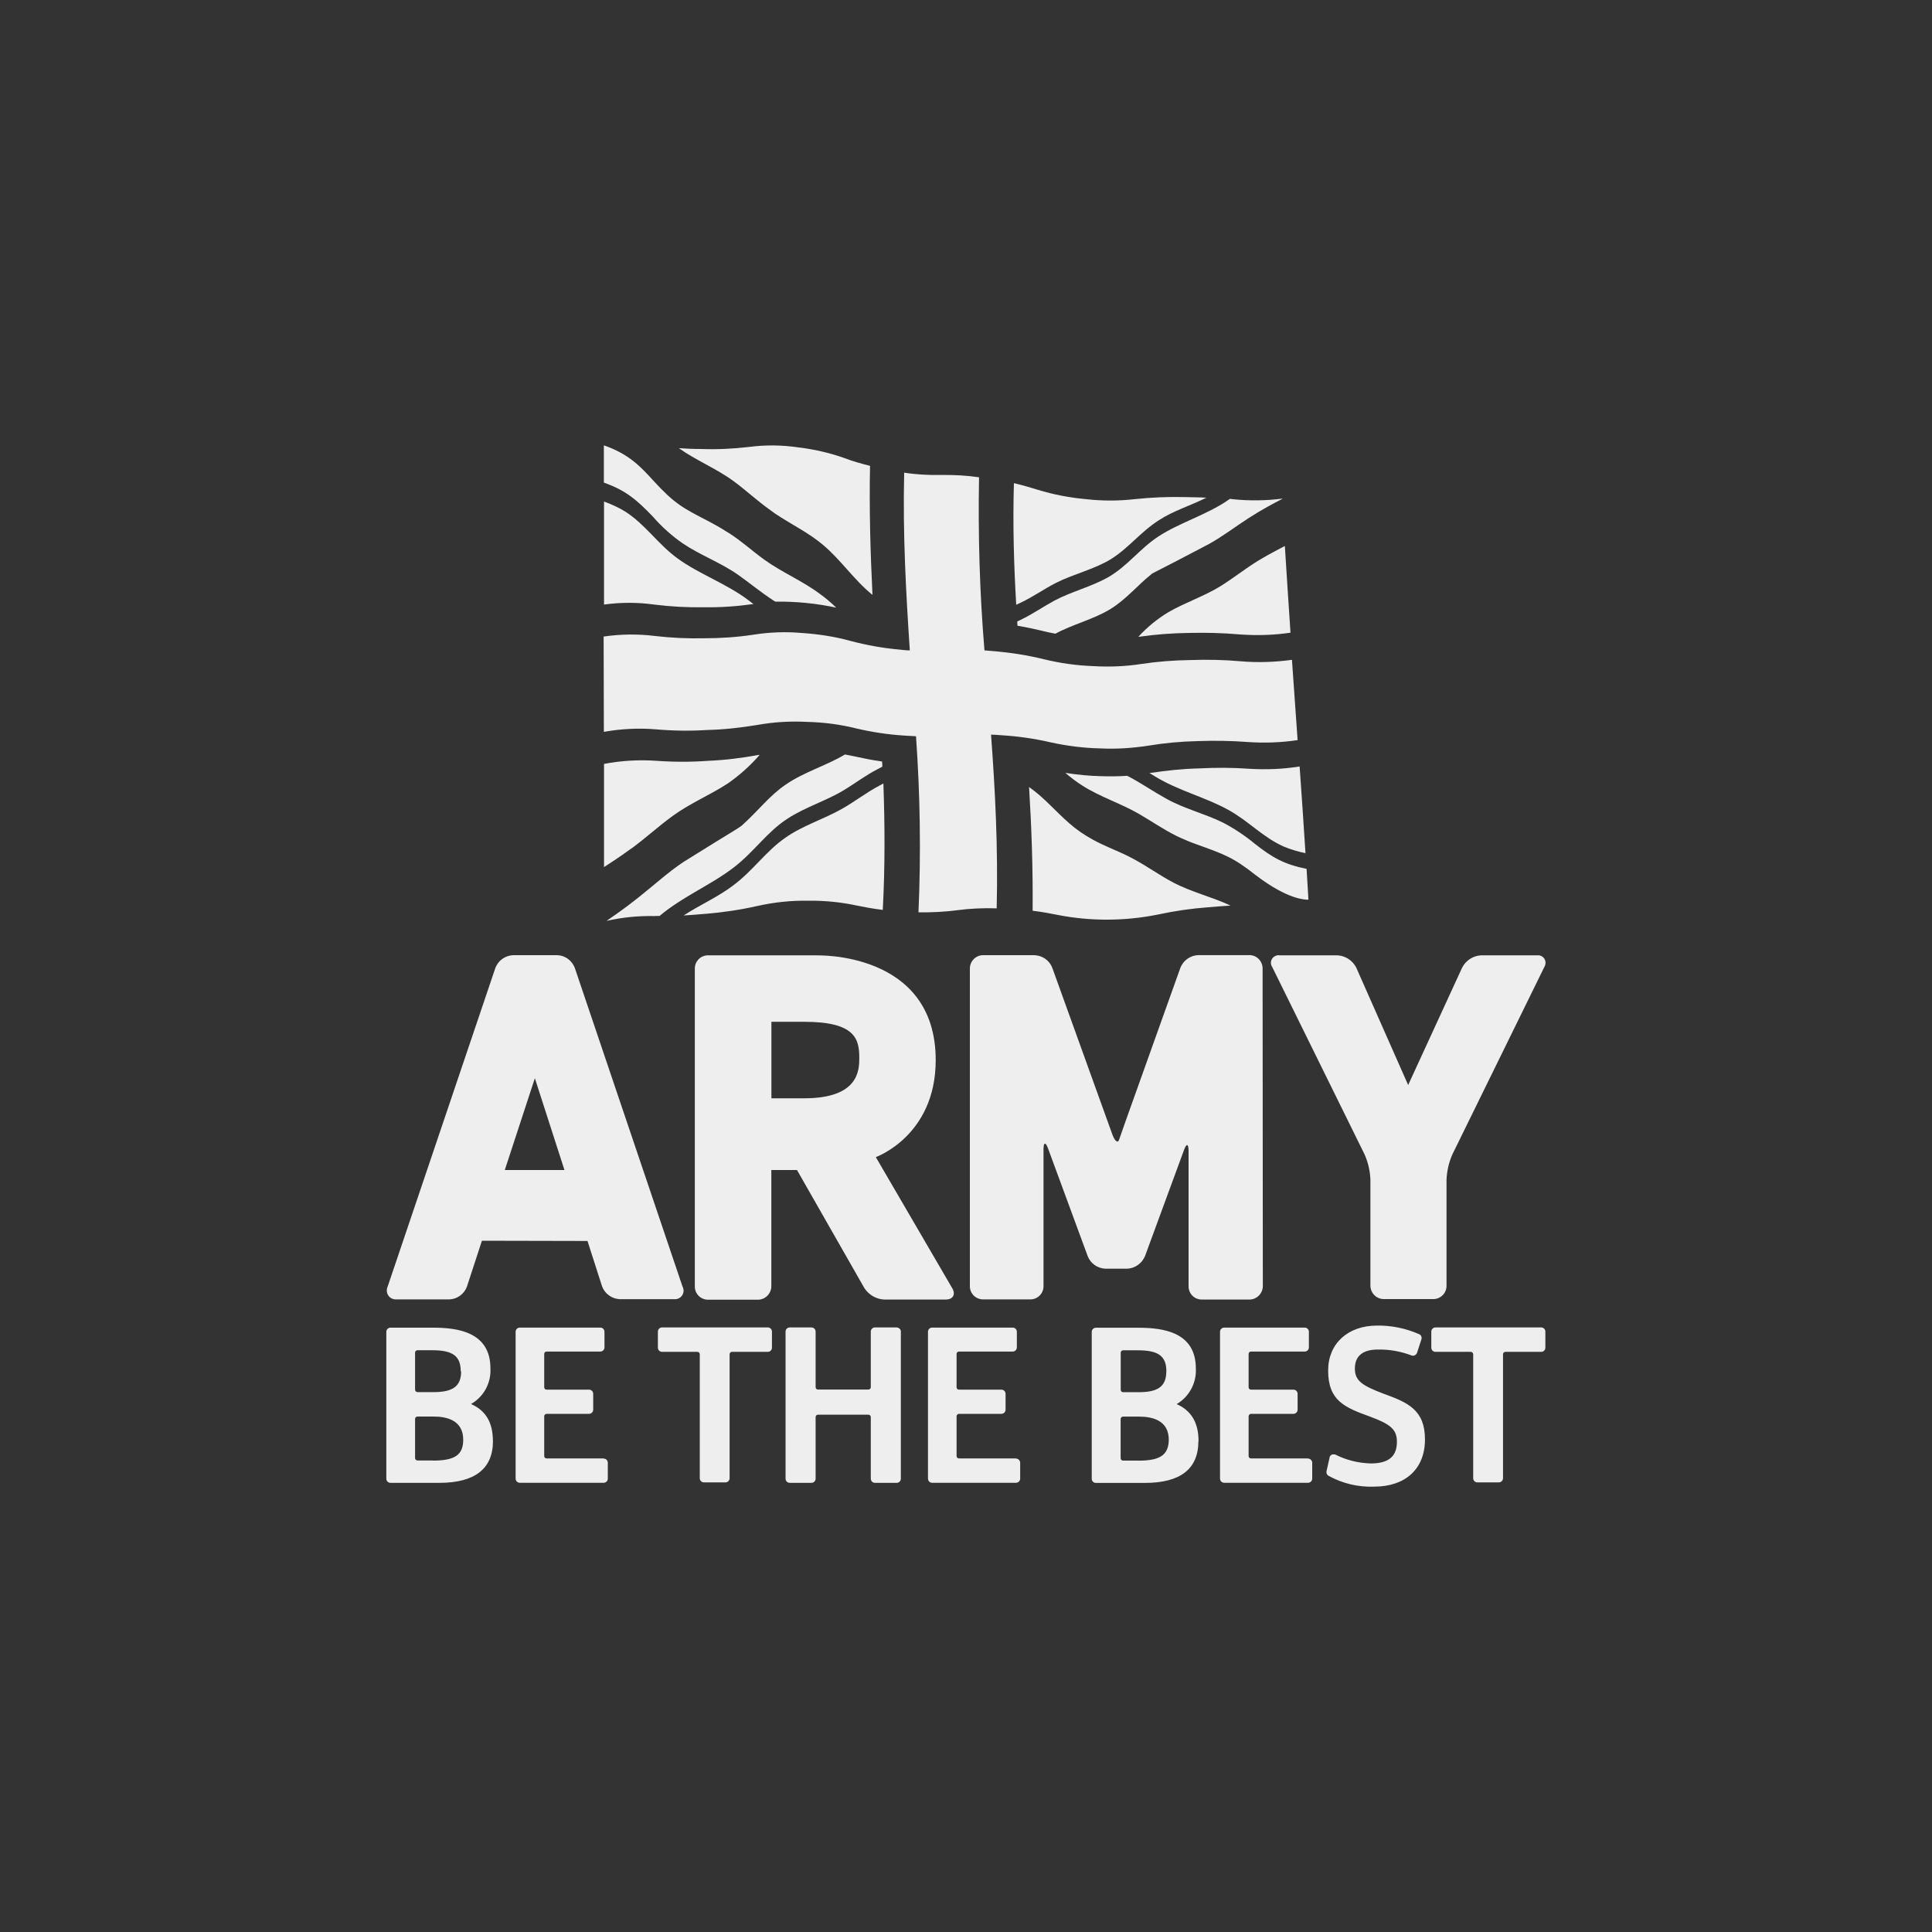
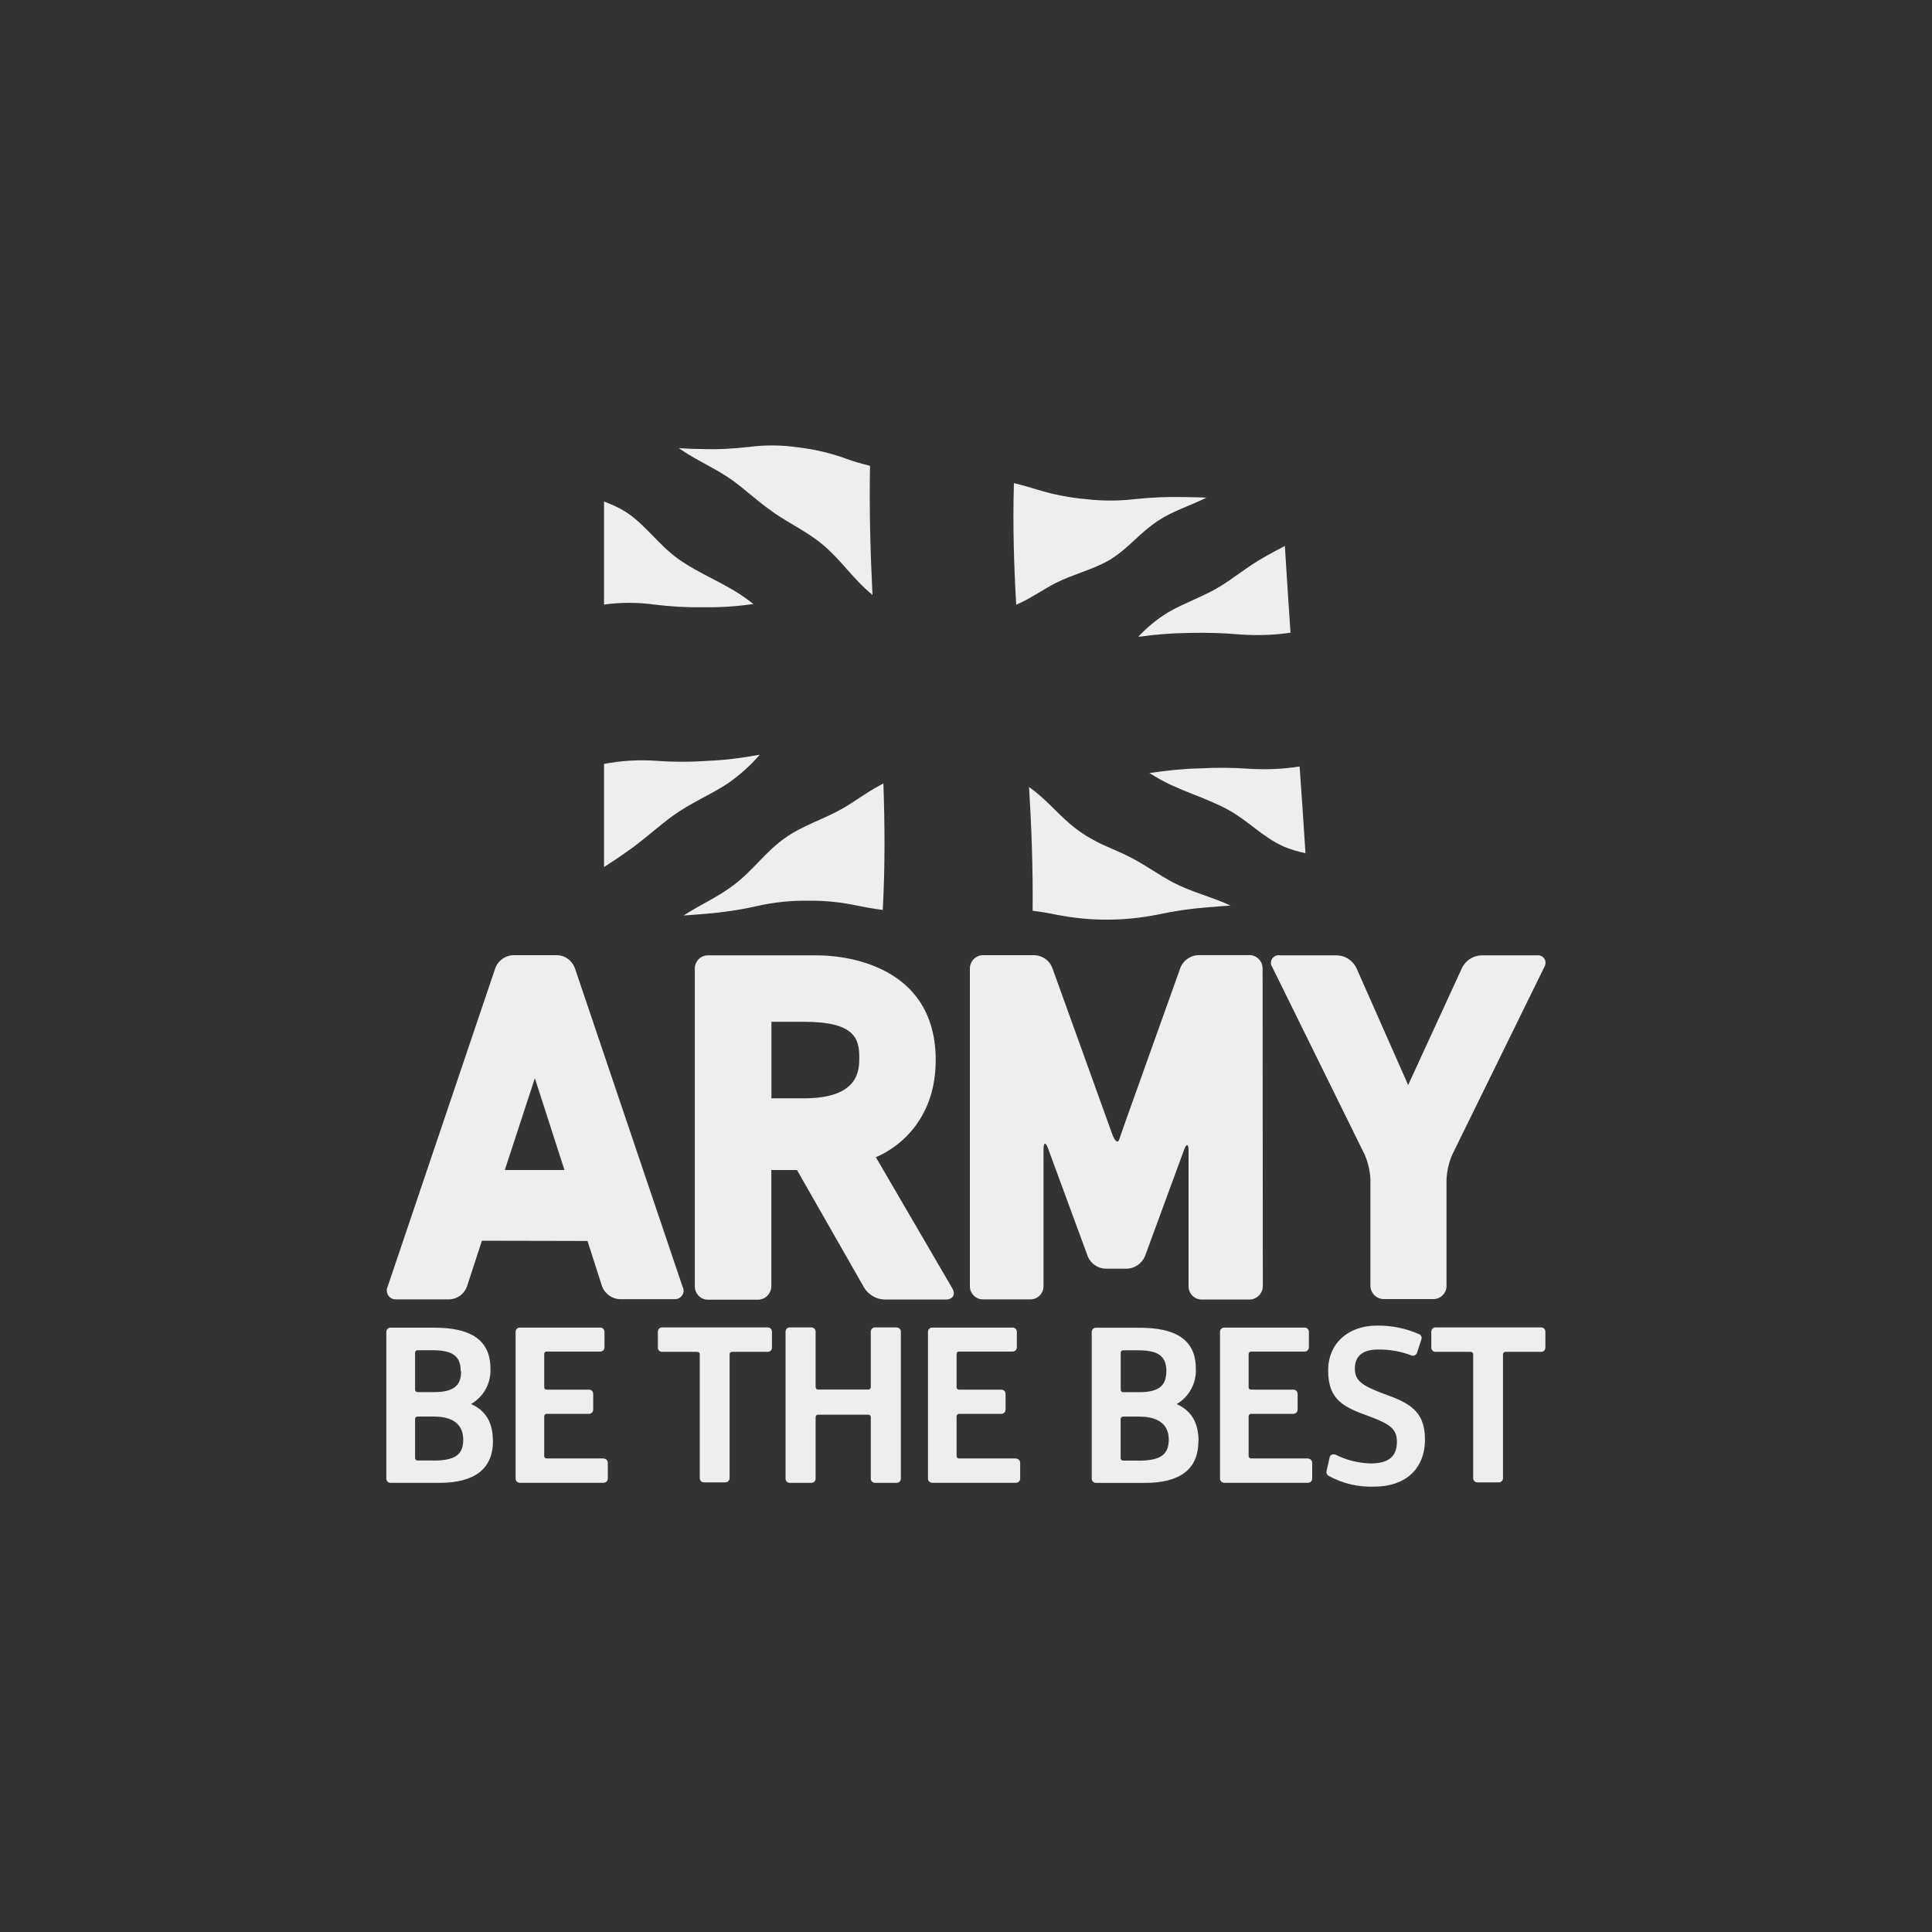
<svg xmlns="http://www.w3.org/2000/svg" id="Layer_1" viewBox="0 0 250 250" width="720" height="720">
  <rect x="0" y="0" width="250" height="250" fill="#333333" stroke="none" />
  <defs>
    <style>.cls-1{fill:#eee;}</style>
  </defs>
  <path class="cls-1" d="M131.48,78.26l.59-.27c1.62-.76,3.02-1.78,4.62-2.59,2.21-1.11,4.89-1.73,7.02-3.02,2.35-1.46,3.86-3.54,6.26-5.07,1.81-1.19,4.1-1.89,6.13-2.91-.81-.05-1.78-.05-2.94-.08-2.11-.05-4.24,.05-6.34,.27-2.08,.24-4.18,.24-6.29,0-2.11-.19-4.21-.59-6.23-1.21-.92-.27-1.84-.57-3.1-.86-.16,5.45,0,10.63,.3,15.79m-18.6-1.32c-.27-5.45-.43-10.96-.32-16.71-1.27-.32-2.21-.59-3.13-.94-2.02-.73-4.1-1.21-6.23-1.46-2.08-.3-4.18-.32-6.26-.05-2.08,.24-4.16,.35-6.23,.27-1.13,0-2.08-.05-2.89-.11,2.19,1.57,4.83,2.62,7.07,4.26,1.65,1.21,3.1,2.59,4.8,3.78l.59,.43c2.05,1.38,4.37,2.48,6.26,4.1,2.35,2,3.94,4.48,6.34,6.42m-34.74,35.22c.67-.43,2.05-1.32,3.37-2.29l.35-.24c1.81-1.35,3.43-2.83,5.18-4.1,2.27-1.65,4.89-2.73,7.1-4.18,1.51-1.05,2.91-2.29,4.13-3.7h-.16c-2.16,.4-4.32,.67-6.5,.76-2.21,.16-4.45,.16-6.67,0-2.27-.16-4.56-.03-6.8,.4v13.36m0-33.98c2.16-.3,4.35-.3,6.5,0,2.13,.27,4.26,.38,6.4,.35,2.11,.03,4.21-.11,6.29-.4h.16l-.7-.54c-2.83-2.13-6.34-3.35-9.12-5.37-2.54-1.84-4.18-4.4-6.75-6.05-.86-.54-1.81-.97-2.78-1.32v13.33m90.77,32.2c-.24-3.75-.49-7.5-.76-11.25-2.16,.35-4.35,.43-6.5,.3-2.16-.16-4.32-.16-6.48-.05-2.13,.05-4.24,.27-6.34,.59h-.13l.76,.46c2.94,1.81,6.56,2.7,9.47,4.32,2.65,1.46,4.45,3.54,7.18,4.75,.92,.38,1.89,.67,2.86,.86m-2-28.53c-.24-3.75-.51-7.48-.73-11.23-.65,.35-1.89,.97-3.16,1.73l-.32,.19c-1.7,1.05-3.18,2.24-4.83,3.27-2.13,1.32-4.67,2.16-6.75,3.37-1.43,.86-2.75,1.94-3.89,3.18h.13c2.11-.3,4.24-.46,6.4-.49,2.19-.05,4.37,0,6.53,.19,2.19,.16,4.4,.11,6.61-.22m-33.36,35.98c1.32,.16,2.29,.35,3.24,.54,4.29,.84,8.72,.81,12.98-.05,2.13-.46,4.32-.78,6.5-.94,1.13-.11,2.08-.16,2.89-.22-2.35-1.11-5.1-1.75-7.48-3.02-1.73-.92-3.29-2.05-5.05-3l-.67-.35c-1.51-.76-3.18-1.35-4.67-2.19-1.08-.59-2.11-1.3-3.02-2.11-1.75-1.51-3.18-3.27-5.18-4.67,.32,5.18,.51,10.5,.46,16.01m-42.29,.4c2.21-.19,4.43-.51,6.59-1s4.37-.73,6.59-.7c2.19-.03,4.35,.19,6.48,.65,.94,.19,1.92,.38,3.24,.54,.3-5.59,.27-11.01,.08-16.36l-.59,.32c-1.67,.89-3.1,2.02-4.78,2.97-2.32,1.32-5.1,2.16-7.34,3.75-2.51,1.75-4.16,4.24-6.72,6.15-1.94,1.48-4.29,2.51-6.42,3.89,.81-.05,1.75-.11,2.89-.22" />
-   <path class="cls-1" d="M78.15,94.7c2.24-.4,4.51-.51,6.77-.32,2.19,.19,4.4,.22,6.59,.08,2.16-.05,4.35-.3,6.48-.65,2.11-.38,4.26-.51,6.4-.4,2.16,.05,4.29,.32,6.37,.84,2.08,.49,4.21,.81,6.34,.94,.51,.03,1,.05,1.43,.08,.54,7.58,.65,15.2,.32,22.78,1.67,.03,3.35-.05,5.02-.27,1.7-.22,3.4-.3,5.1-.24,.19-7.83-.19-15.2-.73-22.48,.4,0,.86,.05,1.35,.08,2.13,.13,4.26,.43,6.37,.92,2.08,.46,4.21,.73,6.34,.78,2.11,.11,4.21-.03,6.29-.35,2.11-.35,4.21-.54,6.34-.59,2.16-.08,4.29-.05,6.45,.11,2.19,.16,4.37,.08,6.53-.24l-.73-10.39c-2.19,.3-4.4,.38-6.61,.19-2.16-.19-4.35-.24-6.53-.16-2.13,.03-4.26,.19-6.37,.51-2.08,.32-4.18,.4-6.29,.27-2.13-.08-4.24-.38-6.32-.89-2.08-.51-4.18-.84-6.32-1.03l-1.35-.11c-.62-7.45-.84-14.93-.7-22.4-1.62-.24-3.24-.32-4.89-.3-1.62,.03-3.21-.05-4.8-.3-.19,8.02,.24,15.57,.73,23-.43,0-.89-.05-1.4-.11-2.11-.19-4.21-.57-6.26-1.11-2.05-.57-4.18-.89-6.29-1.03-2.11-.19-4.21-.11-6.29,.22-2.11,.32-4.21,.46-6.34,.46-2.16,.05-4.32-.05-6.45-.3-2.19-.27-4.4-.24-6.59,.08l.03,12.33m0-32.25c2.83,1,4.24,2.21,6.37,4.43,1.13,1.3,2.43,2.46,3.86,3.45,2.19,1.48,4.86,2.46,7.1,4.02,1.57,1.11,3.02,2.32,4.64,3.37l.22,.13c2.65-.03,5.29,.22,7.88,.78-.67-.65-1.4-1.27-2.16-1.81-2.24-1.67-4.91-2.78-7.15-4.4-1.57-1.13-2.97-2.43-4.59-3.45l-.32-.19c-.7-.46-1.43-.86-2.19-1.27-3.45-1.78-4.48-2.29-7.26-5.32-1.62-1.78-3.16-3.45-6.4-4.56v4.8m53.52,18.54c1.3,.22,2.24,.43,3.16,.65,.54,.13,1.11,.27,1.75,.38,2.21-1.21,4.97-1.86,7.15-3.21,2.05-1.27,3.43-3.02,5.26-4.48,.24-.22,.19-.08,7.45-3.91,1.81-1,3.4-2.24,5.16-3.37,1.75-1.13,3.27-1.92,4.35-2.48v-.03c-2.11,.27-4.26,.3-6.4,.08l-.38-.05-.24,.16c-2.78,1.92-6.34,2.94-9.04,4.72-2.46,1.62-3.97,3.83-6.53,5.29-2.16,1.21-4.78,1.86-6.91,3-1.48,.81-2.81,1.73-4.35,2.48l-.46,.22,.03,.57m-46.91,37.54h.59c2.97-2.51,6.67-4.02,9.58-6.26,2.65-2.02,4.29-4.59,6.99-6.34,2.27-1.48,4.97-2.29,7.21-3.64,1.54-.92,2.89-1.97,4.48-2.78l.57-.3c0-.22,0-.43-.03-.67-1.3-.19-2.27-.38-3.21-.59-.51-.11-1.03-.22-1.59-.32-2.38,1.43-5.32,2.27-7.69,3.91-2.05,1.4-3.48,3.29-5.32,4.97-.67,.67-.59,.46-7.83,4.99-1.97,1.3-3.7,2.89-5.56,4.37-1,.81-2.29,1.81-4.45,3.29,2.05-.46,4.16-.67,6.26-.62m84.4-2.11l.16-.03-.24-3.97c-2.94-.59-4.45-1.48-6.69-3.24-1.27-1.05-2.65-1.97-4.1-2.73-2.32-1.16-5.07-1.81-7.4-3.13-1.62-.89-3.13-1.94-4.8-2.83l-.24-.11c-1.11,.08-2.19,.08-3.29,.05-1.57-.03-3.16-.19-4.7-.43,.7,.59,1.43,1.16,2.21,1.65,2.29,1.46,5.02,2.32,7.34,3.67,1.62,.94,3.1,1.97,4.78,2.81l.32,.16c.76,.35,1.51,.67,2.29,.94,3.64,1.32,4.75,1.67,7.72,4.02,4.21,3.21,6.4,3.13,6.64,3.16" />
  <path class="cls-1" d="M163.41,166.41c0,.94-.76,1.73-1.7,1.75h-6.21c-.94,0-1.7-.76-1.7-1.7v-17.54c0-.94-.27-1-.59-.11l-5.05,13.74c-.4,.94-1.3,1.57-2.29,1.62h-2.83c-1.03-.05-1.92-.67-2.29-1.62l-5.13-13.93c-.32-.89-.59-.84-.59,.11v17.71c0,.94-.76,1.7-1.7,1.7h-6.13c-.94,0-1.7-.76-1.7-1.7v-41.11c0-.94,.76-1.73,1.7-1.73h6.67c1.03,.05,1.92,.67,2.29,1.62l7.77,21.56c.32,.89,.73,1.21,.89,.67,.19-.54,.57-1.65,.89-2.54l7.04-19.7c.38-.94,1.27-1.57,2.29-1.62h6.64c.94,0,1.7,.78,1.7,1.73l.03,41.08Zm18.81-26.02l6.99-15.2c.49-.92,1.4-1.51,2.43-1.57h7.21c.54-.08,1.05,.27,1.13,.81,.05,.24-.03,.51-.16,.73l-11.88,24.21c-.46,1.03-.7,2.13-.76,3.24v13.79c0,.94-.78,1.7-1.7,1.7h-6.42c-.94,0-1.7-.76-1.73-1.7v-13.79c-.05-1.11-.3-2.21-.76-3.24l-11.93-24.21c-.32-.46-.22-1.05,.24-1.38,.22-.13,.46-.22,.73-.16h7.45c1.03,.05,1.94,.65,2.43,1.57l6.72,15.2Zm-76.52-16.76s15.38-.54,15.38,13.55c0,9.8-7.75,12.55-7.75,12.55l9.88,16.95c.49,.81,.11,1.48-.84,1.48h-7.96c-1.05-.05-2-.62-2.56-1.48l-8.72-15.28h-3.32v15.03c0,.94-.76,1.73-1.7,1.75h-6.5c-.94,0-1.7-.76-1.7-1.7v-41.16c0-.94,.76-1.7,1.7-1.7h14.09Zm-5.88,18.49h4.24c7.13,0,7.13-3.7,7.13-5.26,0-2.43-.54-4.64-7.13-4.64h-4.24v9.91Zm-11.5,24.37l-13.95-41.27c-.38-.94-1.24-1.59-2.27-1.62h-5.72c-1,.05-1.89,.67-2.27,1.62l-13.95,41.27c-.27,.57-.03,1.27,.54,1.54,.19,.08,.4,.13,.62,.11h6.86c1-.05,1.89-.7,2.24-1.65l1.94-5.94,13.66,.03,1.89,5.88c.35,.94,1.24,1.59,2.24,1.65h7.04c.65,.08,1.21-.38,1.27-1.03,0-.16-.03-.38-.13-.59Zm-23-15.09l3.89-11.88,3.83,11.88h-7.72Zm106.72,37.19c.08-.3,.35-.46,.65-.38h.08c1.43,.73,3,1.11,4.59,1.16,2.35,0,3.4-.92,3.4-2.81,0-1.59-.84-2.27-3.45-3.24-3.35-1.21-5.45-2.08-5.45-5.99,0-3.45,2.54-5.8,6.32-5.8,1.86-.03,3.72,.35,5.45,1.11,.27,.11,.38,.4,.3,.67l-.57,1.75c-.11,.27-.4,.43-.67,.35-1.4-.54-2.89-.81-4.4-.78-1.97,0-2.97,.86-2.97,2.46s.97,2.21,3.67,3.24c3.21,1.16,5.4,2.11,5.4,5.94s-2.56,6.1-6.56,6.1c-2.08,.08-4.1-.4-5.91-1.4-.22-.11-.32-.38-.27-.59l.4-1.78Zm-2.78,.13h-7.37c-.19,0-.32-.13-.32-.32h0v-5.13c0-.19,.16-.32,.32-.32h5.48c.3,0,.54-.24,.54-.54v-2.05c0-.3-.24-.54-.54-.54h-5.48c-.19,0-.32-.13-.32-.32h0v-4.29c0-.19,.13-.32,.32-.32h6.94c.3,0,.54-.24,.54-.54v-2.02c0-.3-.24-.54-.54-.54h-10.42c-.3,0-.54,.24-.54,.54v19c0,.3,.24,.54,.54,.54h10.85c.3,0,.54-.24,.54-.54v-2.08c-.03-.3-.27-.51-.54-.51h0Zm-91.15,0h-7.37c-.19,0-.32-.13-.32-.32h0v-5.13c0-.19,.16-.32,.32-.32h5.48c.3,0,.54-.24,.54-.54v-2.05c0-.3-.24-.54-.54-.54h-5.48c-.19,0-.32-.13-.32-.32h0v-4.29c0-.19,.13-.32,.32-.32h6.94c.3,0,.54-.24,.54-.54h0v-2.02c0-.3-.24-.54-.54-.54h-10.42c-.3,0-.54,.24-.54,.54h0v19c0,.3,.24,.54,.54,.54h10.85c.3,0,.54-.24,.54-.54v-2.08c-.03-.3-.24-.51-.54-.51h0Zm53.36,0h-7.37c-.19,0-.32-.13-.32-.32h0v-5.13c0-.19,.16-.32,.32-.32h5.48c.3,0,.54-.24,.54-.54v-2.05c0-.3-.24-.54-.54-.54h-5.48c-.19,0-.32-.13-.32-.32h0v-4.29c0-.19,.13-.32,.32-.32h6.94c.3,0,.54-.24,.54-.54v-2.02c0-.3-.24-.54-.54-.54h-10.42c-.3,0-.54,.24-.54,.54v19c0,.3,.24,.54,.54,.54h10.85c.3,0,.54-.24,.54-.54v-2.08c-.03-.3-.27-.51-.54-.51h0Zm67.96-16.95h-13.68c-.3,0-.54,.24-.54,.54v2.08c0,.3,.24,.54,.54,.54h4.56c.19,0,.32,.16,.32,.32v16.03c0,.3,.24,.54,.54,.54h2.78c.3,0,.54-.24,.54-.54v-16.03c0-.19,.13-.32,.32-.32h4.62c.3,0,.54-.24,.54-.54v-2.08c0-.3-.24-.54-.54-.54h0Zm-100.08,0h-13.68c-.3,0-.54,.24-.54,.54v2.08c0,.3,.24,.54,.54,.54h4.56c.19,0,.32,.13,.32,.32v16.03c0,.3,.24,.54,.54,.54h2.78c.3,0,.54-.24,.54-.54h0v-16.03c0-.19,.13-.32,.32-.32h4.62c.3,0,.54-.24,.54-.54v-2.08c0-.3-.24-.54-.54-.54Zm16.68,0h-2.81c-.3,0-.54,.24-.54,.54v7.18c0,.19-.13,.32-.32,.32h-6.5c-.19,0-.32-.13-.32-.32v-7.18c0-.3-.24-.54-.54-.54h-2.81c-.3,0-.54,.24-.54,.54h0v19.03c0,.3,.24,.54,.54,.54h2.81c.3,0,.54-.24,.54-.54h0v-7.96c0-.19,.13-.32,.32-.32h6.5c.19,0,.32,.13,.32,.32v7.96c0,.3,.24,.54,.54,.54h2.81c.3,0,.54-.24,.54-.54v-19c.03-.3-.22-.54-.54-.57,.03,0,0,0,0,0h0Zm-60,17.22h-2c-.19,0-.32-.16-.32-.32v-5.05c0-.19,.13-.32,.32-.32h2.08c1.75,0,3.83,.51,3.83,3,0,1.94-1.05,2.7-3.91,2.7h0Zm3.64-11.55c0,1.92-1.03,2.7-3.56,2.7h-2.08c-.19,0-.32-.16-.32-.32v-4.78c0-.19,.13-.32,.32-.32h1.92c2.65,0,3.67,.76,3.67,2.75m4.16,8.99c0-2.38-.92-3.94-2.83-4.78,1.65-.94,2.62-2.73,2.51-4.62,0-4.7-4.24-5.26-7.42-5.26h-5.51c-.3,0-.54,.24-.54,.54v19c0,.3,.24,.54,.54,.54h6.32c4.62,0,6.94-1.84,6.94-5.42m83.51,2.54h-1.97c-.19,0-.32-.13-.32-.32v-5.05c0-.19,.13-.32,.32-.32h2.08c1.75,0,3.83,.51,3.83,3-.03,1.94-1.08,2.7-3.94,2.7h0Zm3.62-11.55c0,1.92-1.03,2.7-3.56,2.7h-2.02c-.19,0-.32-.13-.32-.32v-4.78c0-.19,.13-.32,.32-.32h1.92c2.65,0,3.67,.76,3.67,2.73m4.16,9.01c0-2.38-.94-3.94-2.83-4.78,1.62-.94,2.59-2.75,2.48-4.62,0-4.7-4.24-5.26-7.42-5.26h-5.51c-.3,0-.54,.24-.54,.54v19c0,.3,.24,.54,.54,.54h6.32c4.62,0,6.94-1.81,6.94-5.4" />
</svg>